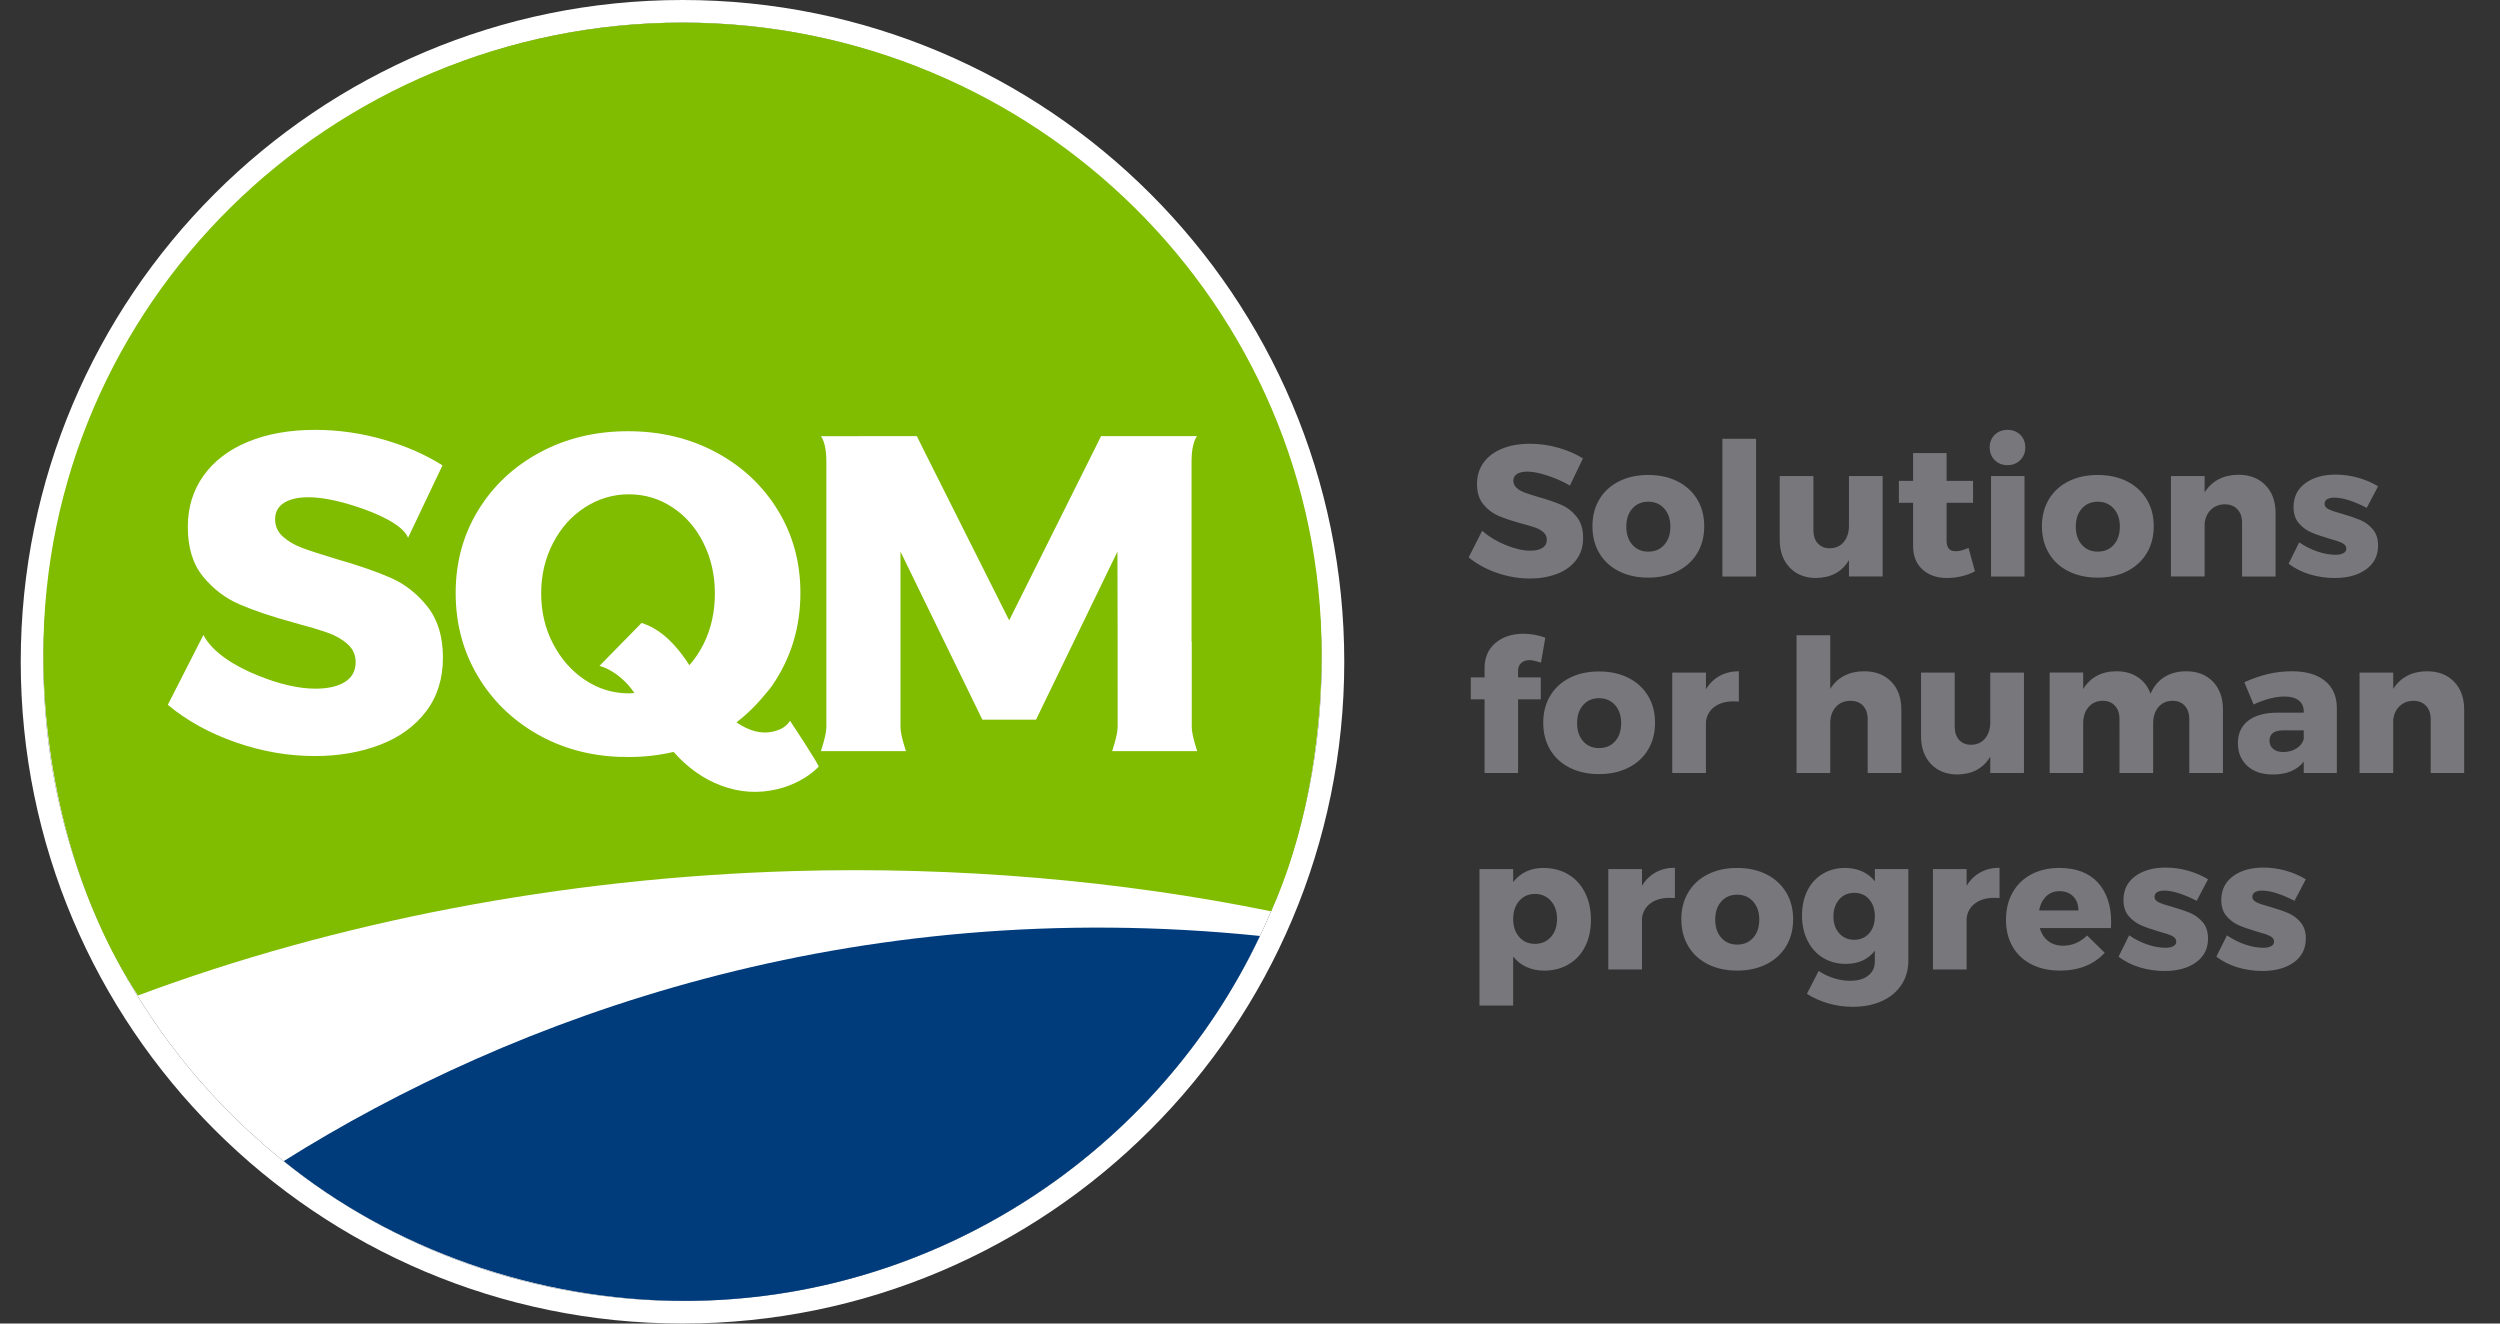
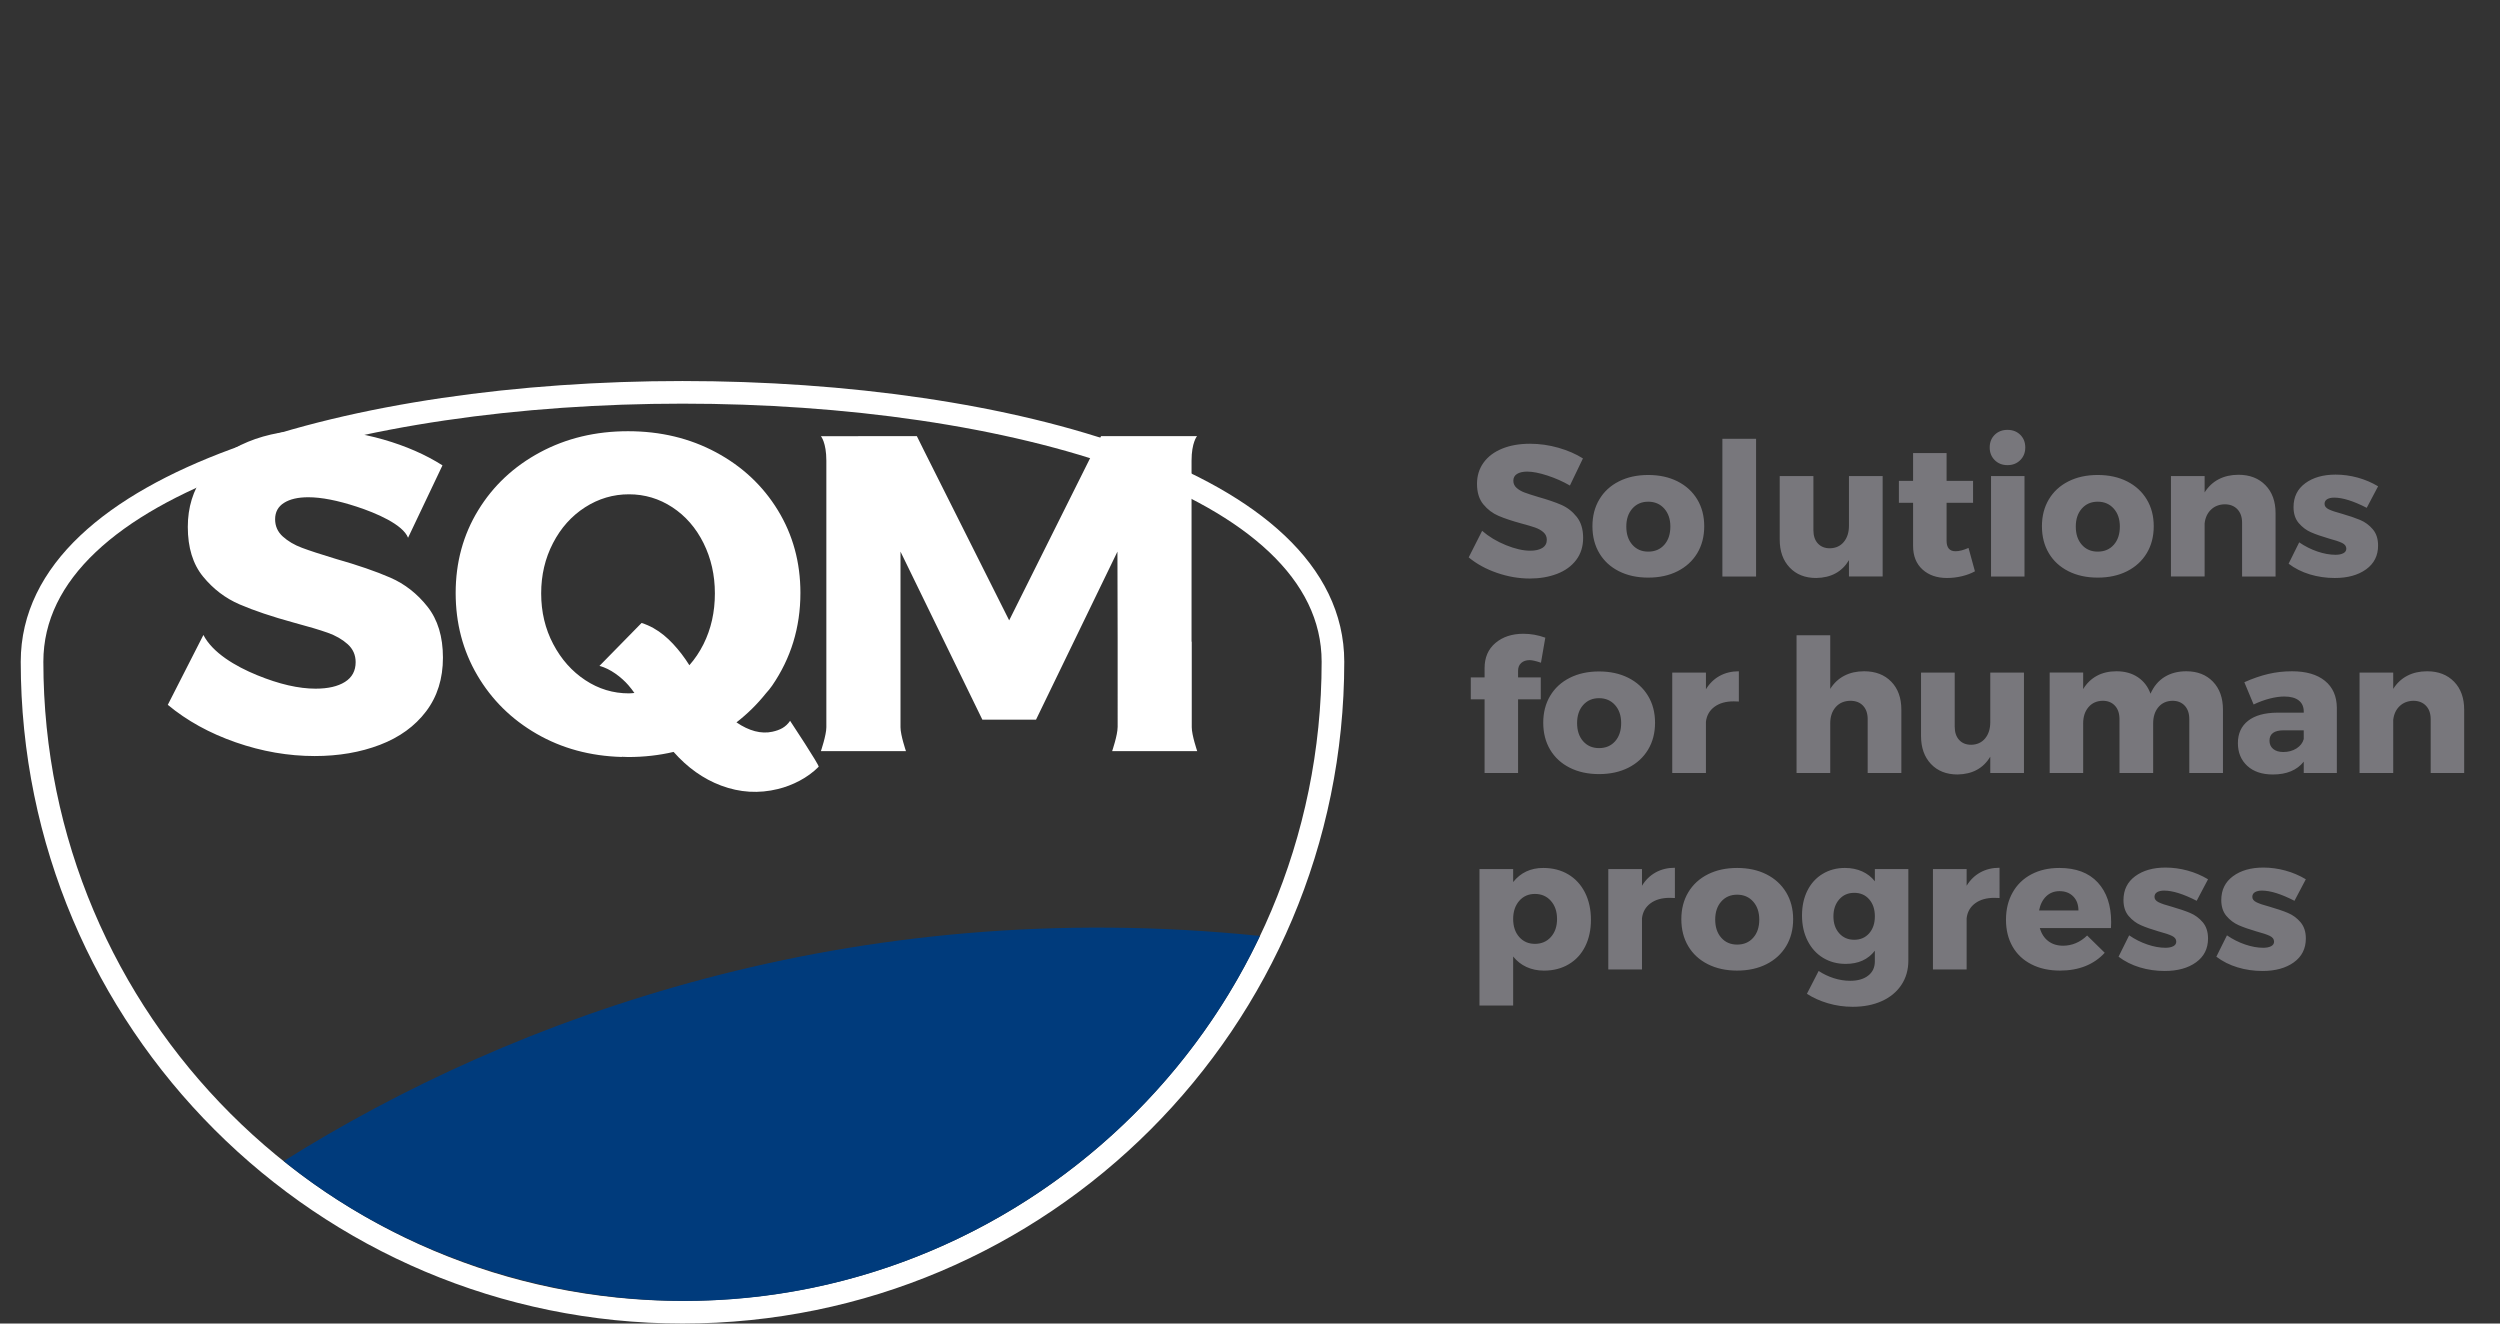
<svg xmlns="http://www.w3.org/2000/svg" version="1.1" id="Capa_1" x="0px" y="0px" width="221px" height="117px" viewBox="-1.833 0 221 117" xml:space="preserve">
  <rect x="-1.833" y="0" width="221" height="117" fill="#333333" stroke="none" />
  <title>Logo</title>
  <desc>Created with Sketch.</desc>
  <g id="header-2" transform="translate(-1, -13)">
    <g id="Logo" transform="translate(3, 15)">
      <g id="Stroke-3">
        <g>
-           <path id="path-1" fill="#FFFFFF" d="M113,56.5c0,31.204-25.296,56.5-56.5,56.5S0,87.704,0,56.5S25.296,0,56.5,0      S113,25.296,113,56.5z" />
-         </g>
-         <path fill="none" stroke="#FFFFFF" stroke-width="2" d="M114,56.5c0,31.756-25.744,57.5-57.5,57.5S-1,88.256-1,56.5     C-1,24.744,24.744-1,56.5-1S114,24.744,114,56.5z" />
+           </g>
+         <path fill="none" stroke="#FFFFFF" stroke-width="2" d="M114,56.5c0,31.756-25.744,57.5-57.5,57.5S-1,88.256-1,56.5     S114,24.744,114,56.5z" />
      </g>
-       <path id="Fill-5" fill="#80BC00" d="M108.535,78.56C111.434,72.165,113,63.905,113,55.793C113,24.979,87.704,0,56.5,0    C25.295,0,0,24.979,0,55.793C0,66.928,3.056,77.885,8.36,86C25.8,79.498,45.803,75.602,66.262,75.004    C80.756,74.58,95.251,75.845,108.535,78.56z" />
      <path id="Fill-7" fill="#003B7C" d="M56.701,113c22.163,0,41.847-13.178,50.84-32.263c-36.109-3.71-65.985,7.144-86.289,19.903    C30.777,108.37,43.579,113,56.701,113z" />
      <path id="Fill-9" fill="#FFFFFF" d="M94.964,62.286c0,0.698-0.483,2.112-0.483,2.112H102c0,0-0.482-1.404-0.482-2.112v-7.561    H101.5v-16c0-1.606,0.483-2.169,0.483-2.169h-8.484l-0.658,1.327l-7.463,14.957l-7.491-14.933l-0.67-1.351l-8.483,0.002    c0,0,0.482,0.55,0.482,2.168v23.56c0,0.698-0.482,2.112-0.482,2.112h7.519c0,0-0.482-1.404-0.482-2.112V46.763l7.236,14.854h4.745    l7.197-14.854l0.018,7.962h0V62.286z M30.68,49.067c-1.274-0.556-2.89-1.112-4.845-1.668c-1.313-0.397-2.305-0.722-2.976-0.974    c-0.67-0.25-1.233-0.583-1.688-0.993c-0.456-0.41-0.684-0.92-0.684-1.529c0-0.635,0.261-1.118,0.785-1.449    c0.522-0.332,1.239-0.497,2.151-0.497c1.152,0,2.579,0.278,4.281,0.834c1.702,0.556,4.079,1.567,4.536,2.747l3.042-6.4    c-1.501-0.954-3.243-1.714-5.226-2.284C28.073,36.285,26.062,36,24.026,36c-2.252,0-4.229,0.351-5.931,1.052    c-1.702,0.702-3.015,1.703-3.939,3c-0.925,1.297-1.387,2.807-1.387,4.528c0,1.827,0.449,3.29,1.347,4.388    c0.898,1.099,1.977,1.921,3.237,2.462c1.26,0.544,2.854,1.08,4.784,1.609c1.287,0.344,2.285,0.642,2.995,0.893    c0.71,0.252,1.3,0.591,1.77,1.014c0.468,0.423,0.704,0.953,0.704,1.588c0,0.769-0.315,1.351-0.945,1.748    c-0.63,0.396-1.495,0.596-2.593,0.596c-1.501,0-3.223-0.396-5.166-1.191c-1.943-0.794-3.939-1.98-4.754-3.556L11,60.307    c1.688,1.404,3.692,2.51,6.009,3.316c2.319,0.808,4.645,1.211,6.976,1.211c2.118,0,4.041-0.33,5.77-0.992    c1.728-0.661,3.088-1.648,4.081-2.959c0.992-1.311,1.487-2.893,1.487-4.747c0-1.853-0.456-3.356-1.367-4.508    C33.045,50.477,31.953,49.623,30.68,49.067z M58.36,54.938c-0.35,0.701-0.769,1.321-1.252,1.868    c-0.215-0.337-0.438-0.673-0.694-1.003c-0.968-1.246-2.042-2.26-3.531-2.734l-3.724,3.797c0.968,0.246,1.953,1.013,2.556,1.704    c0.205,0.236,0.377,0.465,0.534,0.689c-0.161,0.012-0.318,0.035-0.483,0.035c-1.394,0-2.681-0.389-3.86-1.169    c-1.18-0.778-2.124-1.841-2.833-3.188c-0.711-1.346-1.066-2.84-1.066-4.485c0-1.615,0.348-3.095,1.046-4.441    c0.696-1.346,1.641-2.401,2.834-3.167c1.192-0.765,2.485-1.148,3.879-1.148c1.394,0,2.673,0.383,3.839,1.148    c1.166,0.765,2.084,1.821,2.755,3.167c0.668,1.346,1.003,2.826,1.003,4.441C59.364,52.098,59.029,53.593,58.36,54.938z     M64.447,62.684c-0.989,0.217-2.062-0.066-3.177-0.826c0.973-0.754,1.848-1.617,2.599-2.561c0.201-0.219,0.391-0.449,0.561-0.697    c1.642-2.397,2.493-5.11,2.493-8.183c0-2.701-0.663-5.136-1.991-7.308c-1.327-2.171-3.149-3.878-5.468-5.124    c-2.318-1.244-4.911-1.866-7.78-1.866c-2.868,0-5.461,0.622-7.779,1.866c-2.319,1.246-4.142,2.953-5.468,5.124    c-1.327,2.172-1.99,4.607-1.99,7.308c0,2.674,0.637,5.097,1.909,7.269c1.274,2.172,3.022,3.899,5.248,5.184    c2.225,1.285,4.731,1.965,7.518,2.045c0.011-0.005,0.022-0.009,0.033-0.014c0.179,0.006,0.349,0.02,0.534,0.02    c1.408,0,2.749-0.152,4.023-0.452c1.226,1.384,2.621,2.384,4.199,2.976c1.656,0.621,3.334,0.723,5.034,0.303    c1.268-0.312,2.612-0.975,3.591-1.966c0.096-0.098-2.525-4.062-2.525-4.062C65.621,62.298,65.103,62.539,64.447,62.684z" />
      <path id="Fill-11" fill="#78777C" d="M196.123,76.729c0.746,0,1.705,0.301,2.876,0.902l1.003-1.903    c-0.567-0.339-1.173-0.597-1.813-0.771c-0.642-0.175-1.29-0.263-1.948-0.263c-1.094,0-1.985,0.254-2.676,0.763    c-0.691,0.509-1.037,1.212-1.037,2.108c0,0.58,0.152,1.051,0.46,1.412c0.306,0.36,0.666,0.631,1.078,0.812s0.937,0.364,1.573,0.55    c0.534,0.143,0.927,0.273,1.178,0.395c0.252,0.12,0.377,0.289,0.377,0.508c0,0.175-0.087,0.31-0.26,0.402s-0.404,0.14-0.693,0.14    c-0.502,0-1.035-0.096-1.598-0.288c-0.562-0.19-1.102-0.461-1.613-0.812l-0.938,1.888c0.547,0.415,1.171,0.73,1.873,0.942    c0.703,0.214,1.438,0.32,2.208,0.32c1.138,0,2.06-0.255,2.769-0.763c0.707-0.509,1.061-1.211,1.061-2.108    c0-0.591-0.156-1.069-0.468-1.437c-0.312-0.366-0.683-0.64-1.112-0.82c-0.429-0.18-0.967-0.363-1.613-0.549    c-0.535-0.143-0.926-0.273-1.17-0.395c-0.246-0.12-0.369-0.279-0.369-0.476c0-0.186,0.078-0.325,0.234-0.419    C195.66,76.775,195.865,76.729,196.123,76.729z M187.477,76.729c0.746,0,1.705,0.301,2.877,0.902l1.003-1.903    c-0.569-0.339-1.175-0.597-1.814-0.771c-0.642-0.175-1.291-0.263-1.949-0.263c-1.093,0-1.984,0.254-2.676,0.763    c-0.69,0.509-1.036,1.212-1.036,2.108c0,0.58,0.152,1.051,0.459,1.412c0.308,0.36,0.667,0.631,1.08,0.812    c0.412,0.181,0.936,0.364,1.571,0.55c0.534,0.143,0.929,0.273,1.179,0.395c0.252,0.12,0.377,0.289,0.377,0.508    c0,0.175-0.086,0.31-0.26,0.402s-0.404,0.14-0.694,0.14c-0.501,0-1.034-0.096-1.597-0.288c-0.562-0.19-1.102-0.461-1.613-0.812    l-0.938,1.888c0.547,0.415,1.172,0.73,1.873,0.942c0.703,0.214,1.439,0.32,2.207,0.32c1.139,0,2.061-0.255,2.769-0.763    c0.708-0.509,1.062-1.211,1.062-2.108c0-0.591-0.157-1.069-0.468-1.437c-0.312-0.366-0.684-0.64-1.113-0.82    c-0.43-0.18-0.967-0.363-1.613-0.549c-0.535-0.143-0.926-0.273-1.171-0.395c-0.245-0.12-0.368-0.279-0.368-0.476    c0-0.186,0.078-0.325,0.234-0.419C187.014,76.775,187.22,76.729,187.477,76.729z M176.422,78.484    c0.101-0.525,0.31-0.941,0.627-1.248c0.318-0.306,0.711-0.459,1.18-0.459c0.502,0,0.906,0.156,1.213,0.467    c0.306,0.312,0.459,0.726,0.459,1.24H176.422z M178.212,74.727c-0.938,0-1.763,0.188-2.476,0.565    c-0.713,0.378-1.266,0.914-1.655,1.608c-0.391,0.695-0.585,1.496-0.585,2.404c0,0.896,0.191,1.685,0.576,2.362    c0.385,0.679,0.939,1.204,1.664,1.575c0.725,0.373,1.572,0.559,2.543,0.559c0.836,0,1.585-0.135,2.248-0.402    c0.664-0.268,1.229-0.659,1.697-1.174l-1.555-1.525c-0.301,0.295-0.633,0.52-0.995,0.673s-0.738,0.229-1.128,0.229    c-0.514,0-0.949-0.134-1.305-0.402c-0.357-0.268-0.608-0.654-0.754-1.156h6.289c0.011-0.12,0.017-0.295,0.017-0.525    c0-1.488-0.396-2.658-1.187-3.512C180.814,75.152,179.684,74.727,178.212,74.727z M170.017,76.302v-1.478h-2.977v8.878h2.977    v-4.529c0.067-0.558,0.317-0.998,0.753-1.32c0.436-0.323,1.003-0.484,1.705-0.484c0.201,0,0.352,0.005,0.451,0.017V74.71    c-0.635,0-1.201,0.137-1.697,0.41C170.732,75.395,170.328,75.787,170.017,76.302z M161.404,80.502    c-0.335,0.383-0.775,0.574-1.322,0.574c-0.545,0-0.989-0.191-1.329-0.574s-0.511-0.881-0.511-1.493s0.171-1.112,0.511-1.501    s0.784-0.582,1.329-0.582c0.547,0,0.987,0.19,1.322,0.574c0.334,0.383,0.501,0.886,0.501,1.509    C161.905,79.621,161.738,80.119,161.404,80.502z M161.905,75.908c-0.3-0.383-0.677-0.676-1.128-0.878    c-0.452-0.202-0.957-0.304-1.514-0.304c-0.736,0-1.395,0.175-1.974,0.525c-0.581,0.35-1.028,0.842-1.347,1.477    c-0.317,0.635-0.477,1.367-0.477,2.198c0,0.843,0.164,1.589,0.494,2.239c0.328,0.651,0.785,1.154,1.371,1.51    c0.585,0.355,1.251,0.533,1.998,0.533c1.115,0,1.974-0.388,2.575-1.164v0.951c0,0.525-0.194,0.941-0.585,1.247    s-0.92,0.46-1.588,0.46c-0.492,0-0.977-0.077-1.455-0.23c-0.48-0.153-0.926-0.366-1.339-0.64l-1.037,2.019    c0.535,0.35,1.154,0.629,1.856,0.837C158.46,86.896,159.19,87,159.949,87c0.969,0,1.825-0.167,2.566-0.501    c0.742-0.333,1.318-0.81,1.73-1.427c0.413-0.618,0.62-1.338,0.62-2.158v-8.09h-2.961V75.908z M151.152,80.896    c-0.357,0.404-0.83,0.606-1.422,0.606c-0.579,0-1.048-0.202-1.404-0.606c-0.357-0.405-0.535-0.941-0.535-1.608    c0-0.656,0.178-1.187,0.535-1.592c0.356-0.405,0.825-0.606,1.404-0.606c0.58,0,1.051,0.201,1.414,0.606    c0.361,0.405,0.543,0.936,0.543,1.592C151.688,79.955,151.51,80.491,151.152,80.896z M152.323,75.292    c-0.747-0.377-1.612-0.565-2.593-0.565s-1.845,0.188-2.592,0.565c-0.747,0.378-1.324,0.909-1.73,1.592    c-0.408,0.685-0.611,1.475-0.611,2.371c0,0.908,0.203,1.704,0.611,2.388c0.406,0.684,0.983,1.214,1.73,1.592    c0.747,0.377,1.611,0.566,2.592,0.566s1.846-0.189,2.593-0.566c0.747-0.378,1.326-0.908,1.739-1.592    c0.412-0.684,0.619-1.479,0.619-2.388c0-0.896-0.207-1.687-0.619-2.371C153.649,76.201,153.07,75.67,152.323,75.292z     M141.318,76.302v-1.478h-2.977v8.878h2.977v-4.529c0.067-0.558,0.318-0.998,0.754-1.32c0.434-0.323,1.002-0.484,1.705-0.484    c0.2,0,0.352,0.005,0.451,0.017V74.71c-0.635,0-1.201,0.137-1.697,0.41C142.035,75.395,141.631,75.787,141.318,76.302z     M133.266,80.83c-0.361,0.405-0.834,0.607-1.412,0.607c-0.569,0-1.031-0.202-1.389-0.607c-0.356-0.404-0.535-0.936-0.535-1.592    s0.179-1.189,0.535-1.6c0.357-0.41,0.819-0.615,1.389-0.615c0.578,0,1.051,0.205,1.412,0.615c0.363,0.41,0.544,0.943,0.544,1.6    S133.629,80.426,133.266,80.83z M134.797,75.292c-0.637-0.377-1.372-0.565-2.208-0.565c-1.114,0-2.001,0.416-2.659,1.247v-1.149    h-2.977v12.061h2.977v-4.332c0.323,0.405,0.717,0.715,1.18,0.928s0.979,0.32,1.547,0.32c0.824,0,1.552-0.186,2.182-0.559    c0.63-0.371,1.115-0.896,1.455-1.575c0.34-0.678,0.511-1.466,0.511-2.362c0-0.908-0.176-1.709-0.526-2.404    C135.926,76.206,135.432,75.67,134.797,75.292z M213.105,58.259c-0.598-0.612-1.391-0.918-2.383-0.918    c-0.658,0-1.24,0.131-1.748,0.394c-0.508,0.262-0.923,0.65-1.246,1.164v-1.443h-2.977v8.877h2.977v-4.693    c0.056-0.502,0.242-0.907,0.561-1.214c0.318-0.306,0.721-0.464,1.213-0.476c0.468,0,0.841,0.146,1.119,0.436    c0.279,0.289,0.418,0.686,0.418,1.189v4.758H214v-5.595C214,59.697,213.701,58.872,213.105,58.259z M199.818,63.33    c-0.09,0.338-0.301,0.615-0.636,0.828s-0.726,0.32-1.171,0.32c-0.379,0-0.678-0.091-0.895-0.271    c-0.218-0.18-0.326-0.424-0.326-0.73c0-0.611,0.418-0.918,1.254-0.918h1.773V63.33z M201.691,58.186    c-0.691-0.563-1.662-0.845-2.91-0.845c-0.725,0-1.425,0.079-2.1,0.237c-0.674,0.159-1.379,0.402-2.115,0.73l0.82,1.969    c0.479-0.229,0.955-0.404,1.43-0.525c0.473-0.12,0.9-0.18,1.279-0.18c0.557,0,0.983,0.114,1.279,0.344    c0.295,0.23,0.443,0.559,0.443,0.984v0.099h-2.358c-1.115,0.011-1.971,0.252-2.567,0.722c-0.597,0.471-0.895,1.127-0.895,1.97    c0,0.831,0.275,1.501,0.828,2.011c0.551,0.508,1.307,0.762,2.266,0.762c1.215,0,2.123-0.377,2.727-1.132v1.001h2.926v-5.775    C202.733,59.539,202.383,58.749,201.691,58.186z M183.529,66.332h2.977v-4.381c0-0.591,0.153-1.068,0.46-1.436    c0.307-0.366,0.722-0.555,1.245-0.566c0.458,0,0.82,0.146,1.088,0.436c0.268,0.289,0.402,0.686,0.402,1.189v4.758h2.976v-5.595    c0-1.04-0.296-1.865-0.886-2.479c-0.592-0.612-1.377-0.918-2.357-0.918c-0.736,0-1.375,0.167-1.916,0.5    c-0.541,0.334-0.956,0.829-1.246,1.485c-0.223-0.624-0.596-1.11-1.12-1.461c-0.524-0.35-1.154-0.524-1.89-0.524    c-0.658,0-1.235,0.134-1.73,0.401c-0.497,0.269-0.9,0.659-1.213,1.174v-1.461h-2.96v8.877h2.96v-4.381    c0-0.591,0.155-1.068,0.468-1.436c0.312-0.366,0.73-0.555,1.255-0.566c0.457,0,0.818,0.146,1.086,0.436    c0.268,0.289,0.402,0.686,0.402,1.189V66.332z M172.107,64.889v1.443h2.977v-8.877h-2.977v4.381c0,0.591-0.15,1.07-0.452,1.436    c-0.3,0.367-0.714,0.556-1.237,0.566c-0.446,0-0.801-0.142-1.062-0.427c-0.262-0.284-0.393-0.678-0.393-1.181v-4.775h-2.977v5.611    c0,1.029,0.293,1.852,0.878,2.471c0.585,0.617,1.368,0.926,2.35,0.926C170.529,66.441,171.494,65.916,172.107,64.889z     M157.959,61.951c0-0.591,0.158-1.068,0.477-1.436c0.317-0.366,0.749-0.555,1.297-0.566c0.479,0,0.855,0.146,1.128,0.436    c0.273,0.289,0.409,0.686,0.409,1.189v4.758h2.977v-5.595c0-1.04-0.298-1.865-0.895-2.479c-0.596-0.612-1.396-0.918-2.398-0.918    c-0.658,0-1.241,0.131-1.748,0.394c-0.508,0.262-0.924,0.65-1.246,1.164v-4.742h-2.978v12.175h2.978V61.951z M143.994,57.455    v8.877h2.977v-4.529c0.067-0.557,0.318-0.998,0.754-1.32c0.434-0.322,1.002-0.483,1.705-0.483c0.2,0,0.352,0.005,0.451,0.016    v-2.674c-0.636,0-1.201,0.136-1.697,0.409s-0.9,0.668-1.213,1.182v-1.477H143.994z M138.944,63.527    c-0.356,0.404-0.831,0.606-1.422,0.606c-0.579,0-1.048-0.202-1.405-0.606c-0.357-0.405-0.535-0.941-0.535-1.608    c0-0.657,0.178-1.188,0.535-1.593c0.357-0.404,0.826-0.607,1.405-0.607s1.051,0.203,1.413,0.607    c0.362,0.405,0.543,0.936,0.543,1.593C139.479,62.586,139.301,63.122,138.944,63.527z M141.854,64.273    c0.413-0.684,0.619-1.48,0.619-2.389c0-0.896-0.206-1.687-0.619-2.37c-0.412-0.685-0.992-1.214-1.738-1.592    c-0.748-0.378-1.612-0.566-2.593-0.566c-0.981,0-1.845,0.188-2.593,0.566c-0.746,0.378-1.324,0.907-1.73,1.592    c-0.407,0.684-0.61,1.474-0.61,2.37c0,0.908,0.203,1.705,0.61,2.389c0.406,0.684,0.984,1.214,1.73,1.592    c0.748,0.377,1.611,0.565,2.593,0.565c0.98,0,1.845-0.188,2.593-0.565C140.861,65.487,141.441,64.957,141.854,64.273z     M127.404,66.332h2.96v-6.514h2.007v-1.936h-2.007v-0.575c0-0.306,0.095-0.542,0.285-0.705c0.188-0.164,0.435-0.247,0.735-0.247    c0.223,0,0.557,0.077,1.004,0.23l0.384-2.215c-0.635-0.229-1.282-0.345-1.939-0.345c-1.004,0-1.826,0.271-2.467,0.812    c-0.642,0.542-0.962,1.283-0.962,2.223v0.822h-1.221v1.936h1.221V66.332z M203.322,46.903c-0.174,0.093-0.404,0.14-0.694,0.14    c-0.502,0-1.034-0.096-1.597-0.287c-0.563-0.191-1.102-0.462-1.615-0.812l-0.936,1.887c0.547,0.416,1.17,0.73,1.873,0.943    c0.702,0.213,1.438,0.32,2.207,0.32c1.138,0,2.061-0.254,2.768-0.763c0.709-0.508,1.062-1.211,1.062-2.108    c0-0.591-0.156-1.069-0.469-1.436c-0.312-0.366-0.684-0.64-1.111-0.82c-0.43-0.18-0.967-0.364-1.614-0.55    c-0.535-0.142-0.926-0.273-1.171-0.394c-0.245-0.12-0.367-0.279-0.367-0.476c0-0.186,0.077-0.325,0.233-0.418    c0.156-0.093,0.362-0.139,0.619-0.139c0.747,0,1.706,0.301,2.876,0.902l1.004-1.903c-0.568-0.339-1.174-0.596-1.814-0.771    c-0.643-0.175-1.291-0.262-1.948-0.262c-1.093,0-1.985,0.254-2.677,0.763s-1.036,1.211-1.036,2.109c0,0.58,0.153,1.05,0.46,1.411    c0.307,0.361,0.666,0.632,1.078,0.812c0.412,0.181,0.938,0.364,1.572,0.55c0.535,0.142,0.928,0.273,1.18,0.394    c0.25,0.121,0.376,0.29,0.376,0.509C203.581,46.677,203.494,46.811,203.322,46.903z M191.055,44.27    c0.057-0.503,0.242-0.908,0.561-1.214c0.318-0.306,0.721-0.465,1.213-0.476c0.469,0,0.842,0.145,1.12,0.435    c0.278,0.29,0.418,0.687,0.418,1.189v4.759h2.96v-5.596c0-1.039-0.298-1.864-0.895-2.478c-0.597-0.612-1.391-0.919-2.383-0.919    c-0.658,0-1.24,0.131-1.748,0.394c-0.507,0.262-0.922,0.651-1.246,1.165v-1.444h-2.977v8.877h2.977V44.27z M180.201,42.957    c0.357-0.404,0.826-0.607,1.404-0.607c0.58,0,1.052,0.203,1.414,0.607c0.362,0.405,0.543,0.936,0.543,1.592    c0,0.667-0.178,1.204-0.534,1.608c-0.358,0.405-0.831,0.607-1.423,0.607c-0.578,0-1.047-0.202-1.404-0.607    c-0.357-0.404-0.535-0.94-0.535-1.608C179.666,43.893,179.844,43.362,180.201,42.957z M179.014,48.496    c0.748,0.377,1.611,0.565,2.592,0.565c0.981,0,1.846-0.188,2.593-0.565c0.747-0.378,1.327-0.909,1.739-1.592    c0.413-0.684,0.619-1.479,0.619-2.387c0-0.897-0.206-1.688-0.619-2.371c-0.412-0.684-0.992-1.214-1.739-1.592    c-0.747-0.377-1.611-0.566-2.593-0.566c-0.98,0-1.844,0.188-2.592,0.566c-0.747,0.378-1.324,0.908-1.73,1.592    c-0.407,0.683-0.61,1.474-0.61,2.371c0,0.908,0.203,1.704,0.61,2.387C177.689,47.587,178.267,48.118,179.014,48.496z     M173.629,39.118c0.457,0,0.834-0.148,1.129-0.443c0.295-0.295,0.443-0.667,0.443-1.116c0-0.459-0.148-0.834-0.443-1.124    c-0.295-0.29-0.672-0.435-1.129-0.435s-0.834,0.145-1.129,0.435c-0.295,0.29-0.443,0.665-0.443,1.124    c0,0.449,0.148,0.821,0.443,1.116C172.795,38.97,173.172,39.118,173.629,39.118z M172.174,48.963h2.959v-8.877h-2.959V48.963z     M166.111,48.339c0.553,0.503,1.273,0.755,2.166,0.755c0.445,0,0.887-0.052,1.32-0.156c0.436-0.104,0.82-0.249,1.154-0.435    l-0.568-2.067c-0.445,0.197-0.83,0.295-1.154,0.295c-0.523,0-0.785-0.312-0.785-0.936v-3.347h2.341v-1.937h-2.341v-2.461h-2.961    v2.461h-1.254v1.937h1.254v3.807C165.283,47.142,165.56,47.836,166.111,48.339z M156.721,49.094    c1.315-0.022,2.28-0.547,2.894-1.576v1.444h2.977v-8.877h-2.977v4.381c0,0.591-0.15,1.069-0.452,1.436    c-0.3,0.367-0.713,0.556-1.237,0.566c-0.446,0-0.8-0.143-1.062-0.427s-0.393-0.678-0.393-1.181v-4.775h-2.978v5.611    c0,1.029,0.292,1.852,0.878,2.47C154.956,48.785,155.74,49.094,156.721,49.094z M148.426,48.963h2.978V36.788h-2.978V48.963z     M140.467,42.957c0.355-0.404,0.824-0.607,1.404-0.607s1.051,0.203,1.414,0.607c0.361,0.405,0.542,0.936,0.542,1.592    c0,0.667-0.178,1.204-0.534,1.608c-0.357,0.405-0.831,0.607-1.422,0.607c-0.58,0-1.049-0.202-1.404-0.607    c-0.357-0.404-0.535-0.94-0.535-1.608C139.932,43.893,140.109,43.362,140.467,42.957z M139.279,48.496    c0.746,0.377,1.61,0.565,2.592,0.565c0.98,0,1.846-0.188,2.592-0.565c0.747-0.378,1.327-0.909,1.74-1.592    c0.412-0.684,0.618-1.479,0.618-2.387c0-0.897-0.206-1.688-0.618-2.371c-0.413-0.684-0.993-1.214-1.74-1.592    c-0.746-0.377-1.611-0.566-2.592-0.566c-0.981,0-1.846,0.188-2.592,0.566c-0.748,0.378-1.324,0.908-1.73,1.592    c-0.408,0.683-0.611,1.474-0.611,2.371c0,0.908,0.203,1.704,0.611,2.387C137.955,47.587,138.531,48.118,139.279,48.496z     M132.514,46.436c-0.262,0.164-0.622,0.246-1.078,0.246c-0.625,0-1.342-0.164-2.149-0.492c-0.809-0.329-1.509-0.749-2.099-1.264    L126,47.272c0.701,0.581,1.535,1.037,2.5,1.37c0.964,0.334,1.932,0.5,2.901,0.5c0.881,0,1.681-0.137,2.399-0.41    c0.719-0.273,1.285-0.681,1.697-1.223c0.414-0.542,0.619-1.194,0.619-1.96s-0.189-1.386-0.568-1.862s-0.834-0.829-1.363-1.059    c-0.529-0.229-1.201-0.459-2.016-0.689c-0.546-0.164-0.958-0.298-1.236-0.402c-0.279-0.104-0.514-0.241-0.703-0.411    c-0.189-0.169-0.284-0.38-0.284-0.631c0-0.263,0.108-0.462,0.325-0.599c0.219-0.137,0.518-0.206,0.896-0.206    c0.479,0,1.072,0.115,1.781,0.345c0.707,0.229,1.373,0.525,1.998,0.886l1.153-2.396c-0.624-0.394-1.349-0.708-2.173-0.944    c-0.826-0.235-1.662-0.353-2.51-0.353c-0.937,0-1.759,0.145-2.467,0.435c-0.707,0.29-1.254,0.703-1.639,1.239    c-0.385,0.536-0.576,1.16-0.576,1.871c0,0.755,0.186,1.359,0.56,1.813c0.373,0.454,0.821,0.793,1.346,1.017    c0.524,0.225,1.188,0.446,1.99,0.665c0.536,0.142,0.95,0.265,1.247,0.369c0.295,0.104,0.54,0.244,0.735,0.419    s0.292,0.394,0.292,0.656C132.906,46.031,132.775,46.272,132.514,46.436z" />
    </g>
  </g>
</svg>